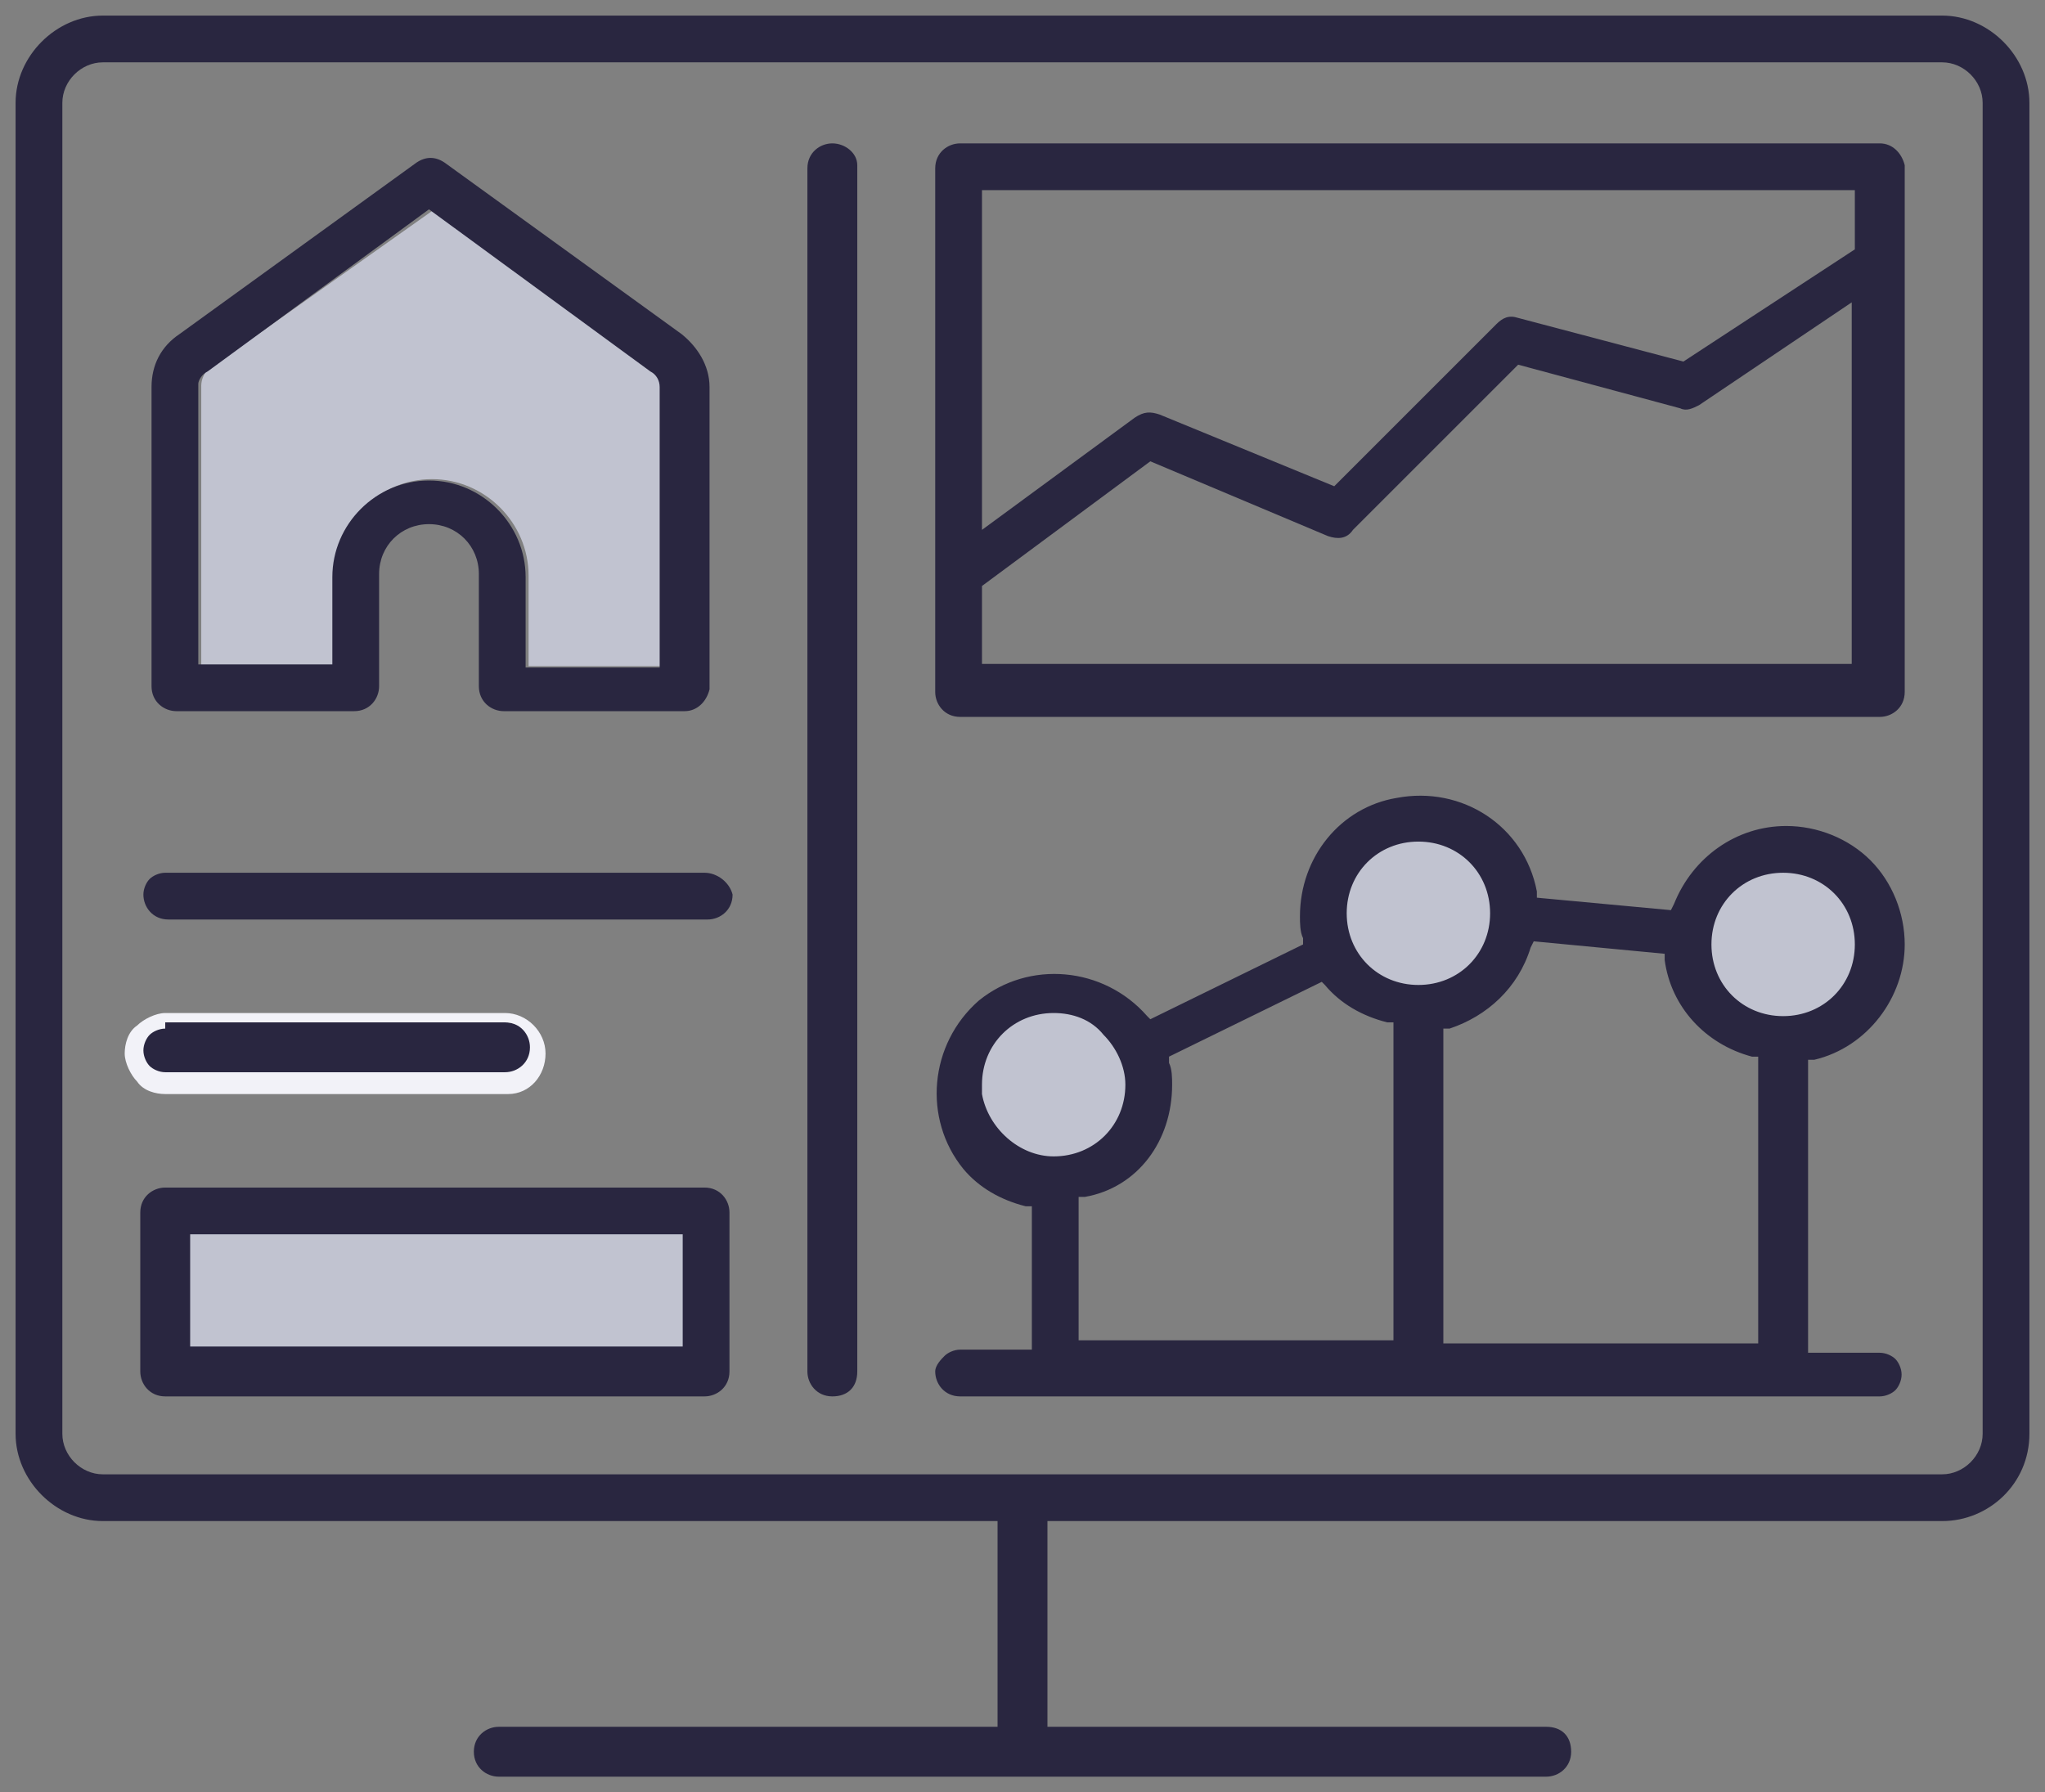
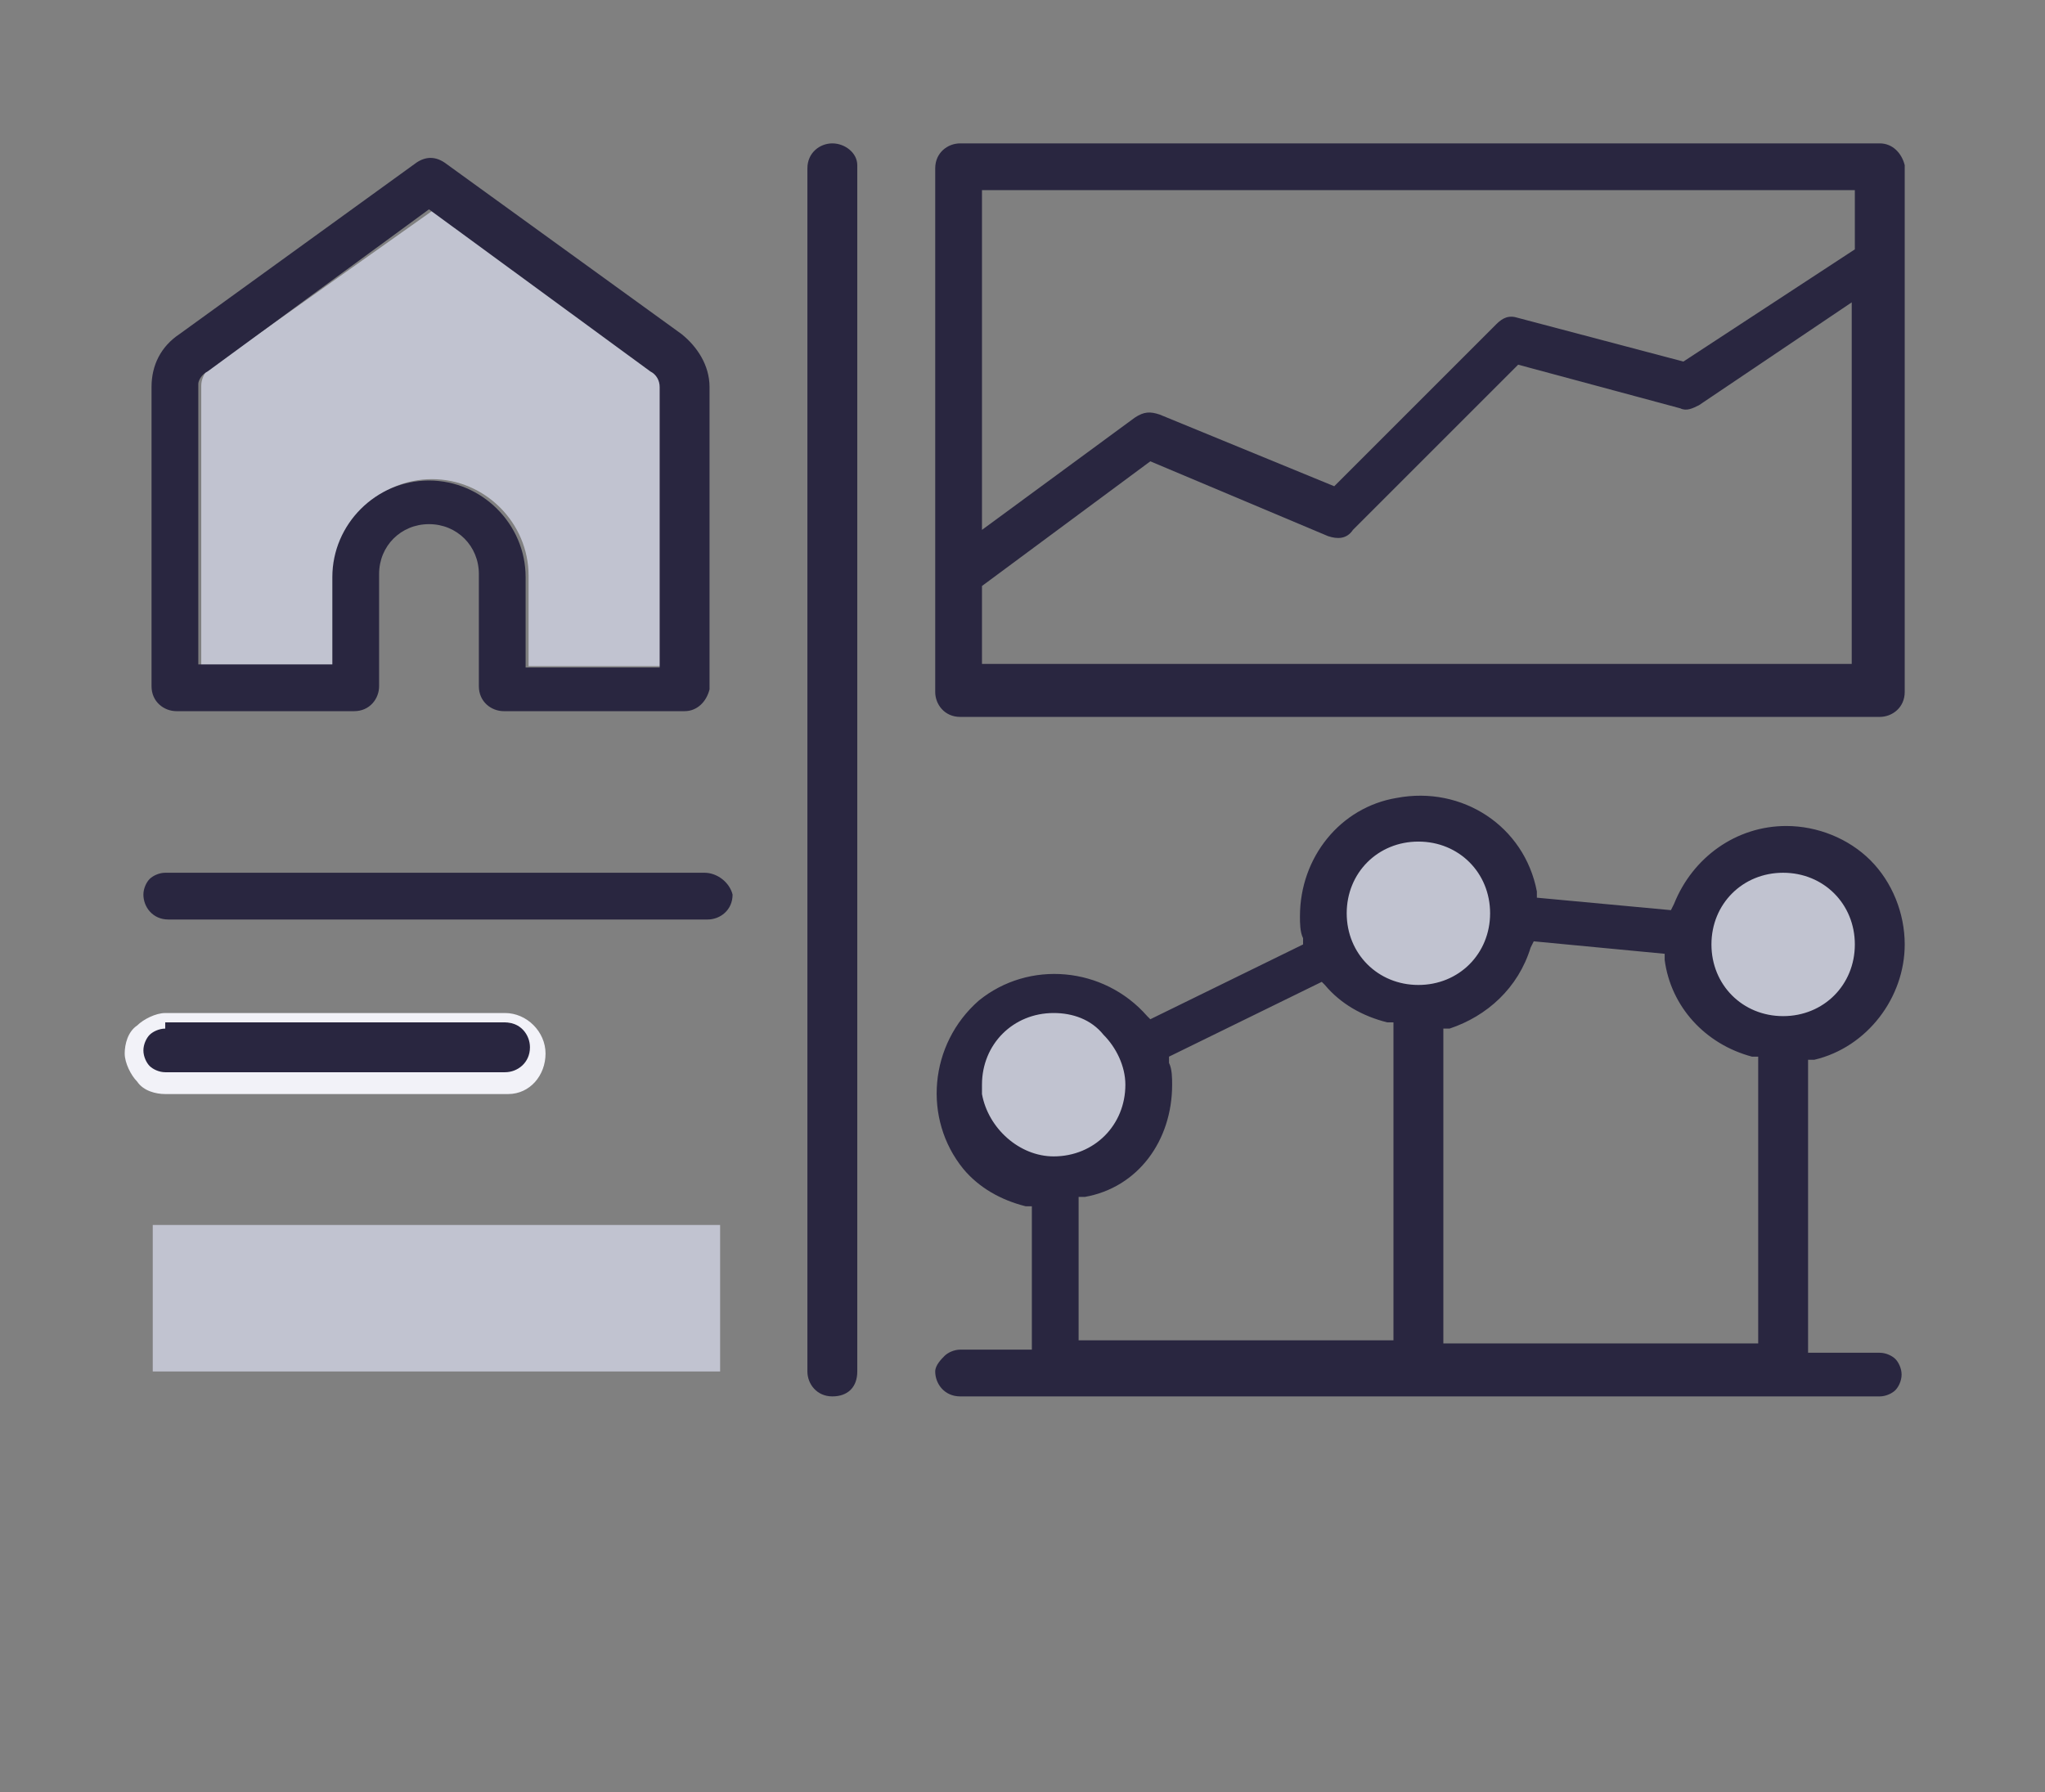
<svg xmlns="http://www.w3.org/2000/svg" version="1.1" id="Layer_1" x="0px" y="0px" viewBox="0 0 65.6 57.5" style="enable-background:new 0 0 65.6 57.5;" xml:space="preserve">
  <rect x="0" y="0" width="65.6" height="57.5" fill="#808080" stroke="none" />
  <style type="text/css">
	.st0{fill:#C1C3D0;}
	.st1{fill:#292640;}
	.st2{fill:#F2F2F8;}
</style>
  <g id="hut" transform="translate(6.156 6.472)">
    <g id="Group_99" transform="translate(0 0)">
      <g id="Path_368">
        <path class="st0" d="M10.8,14.9h4.3v-9c0-0.2-0.1-0.4-0.3-0.5L7.7,0.3L0.5,5.4C0.4,5.5,0.3,5.7,0.3,5.9v9h4.3V12     c0-1.7,1.4-3.1,3.1-3.1c1.7,0,3.1,1.4,3.1,3.1c0,0,0,0,0,0L10.8,14.9z" />
      </g>
    </g>
  </g>
  <g id="hut-2" transform="translate(4.661 4.816)">
    <g id="Group_99-2" transform="translate(0 0)">
      <g id="Path_368-2">
        <path class="st1" d="M17.3,18h-5.8c-0.4,0-0.8-0.3-0.8-0.8v-3.6c0-0.9-0.7-1.6-1.6-1.6s-1.6,0.7-1.6,1.6l0,0v3.6     c0,0.4-0.3,0.8-0.8,0.8H1c-0.4,0-0.8-0.3-0.8-0.8V7.6c0-0.7,0.3-1.3,0.9-1.7l7.6-5.5c0.3-0.2,0.6-0.2,0.9,0l7.6,5.5     c0.5,0.4,0.9,1,0.9,1.7v9.7C18,17.7,17.7,18,17.3,18L17.3,18z M12.2,16.6h4.3v-9c0-0.2-0.1-0.4-0.3-0.5L9.1,1.9L2,7.1     C1.8,7.2,1.7,7.4,1.7,7.5v9H6v-2.8c0-1.7,1.4-3.1,3.1-3.1c1.7,0,3.1,1.4,3.1,3.1c0,0,0,0,0,0L12.2,16.6z" />
      </g>
    </g>
  </g>
  <g id="Rectangle_79">
    <rect x="4.9" y="39.3" class="st0" width="18.2" height="4.7" />
  </g>
  <g id="Ellipse_26">
    <circle class="st0" cx="33.7" cy="34.9" r="2.8" />
  </g>
  <g id="Ellipse_27">
    <circle class="st0" cx="45.6" cy="29.4" r="2.8" />
  </g>
  <g id="Path_410">
    <path class="st0" d="M57.4,27.4c1.5,0,2.8,1.2,2.8,2.8S58.9,33,57.4,33s-2.8-1.2-2.8-2.8c0,0,0,0,0,0   C54.7,28.7,55.9,27.4,57.4,27.4z" />
  </g>
-   <path class="st1" d="M65.1,46V3.3c0-1.5-1.3-2.8-2.8-2.8h-59c-1.5,0-2.8,1.3-2.8,2.8V46c0,1.5,1.3,2.8,2.8,2.8H32v6.6H16  c-0.4,0-0.8,0.3-0.8,0.8S15.6,57,16,57h33.6c0.4,0,0.8-0.3,0.8-0.8s-0.3-0.8-0.8-0.8h-16v-6.6h28.7C63.8,48.8,65.1,47.6,65.1,46z   M3.3,47.3C2.6,47.3,2,46.7,2,46V3.3C2,2.6,2.6,2,3.3,2h59c0.7,0,1.3,0.6,1.3,1.3V46c0,0.7-0.6,1.3-1.3,1.3H3.3z" />
  <path class="st1" d="M22.6,28H5.3c-0.2,0-0.4,0.1-0.5,0.2s-0.2,0.3-0.2,0.5c0,0.4,0.3,0.8,0.8,0.8h17.3c0.4,0,0.8-0.3,0.8-0.8  C23.4,28.3,23,28,22.6,28z" />
  <g id="Path_363">
    <path class="st1" d="M5.3,34.8h10.9c0.6,0,1-0.5,1-1c0-0.6-0.5-1-1-1H5.3c-0.6,0-1,0.5-1,1C4.3,34.4,4.8,34.8,5.3,34.8   C5.3,34.8,5.3,34.8,5.3,34.8z" />
    <path class="st2" d="M16.3,35.1h-11c-0.3,0-0.7-0.1-0.9-0.4c-0.2-0.2-0.4-0.6-0.4-0.9c0-0.3,0.1-0.7,0.4-0.9   c0.2-0.2,0.6-0.4,0.9-0.4c0,0,0,0,0,0h10.9c0.7,0,1.3,0.6,1.3,1.3C17.5,34.5,17,35.1,16.3,35.1z M5.3,33c-0.2,0-0.4,0.1-0.5,0.2   c-0.1,0.1-0.2,0.3-0.2,0.5c0,0.2,0.1,0.4,0.2,0.5c0.1,0.1,0.3,0.2,0.5,0.2l0,0.2v-0.2h10.9c0.4,0,0.8-0.3,0.8-0.8   c0-0.4-0.3-0.8-0.8-0.8H5.3C5.3,33,5.3,33,5.3,33z" />
  </g>
  <path class="st1" d="M26.7,4.6c-0.4,0-0.8,0.3-0.8,0.8V44c0,0.4,0.3,0.8,0.8,0.8s0.8-0.3,0.8-0.8V5.3C27.5,4.9,27.1,4.6,26.7,4.6z" />
  <path class="st1" d="M60.3,4.6H30.8c-0.4,0-0.8,0.3-0.8,0.8v16.8c0,0.4,0.3,0.8,0.8,0.8h29.5c0.4,0,0.8-0.3,0.8-0.8V5.3  C61,4.9,60.7,4.6,60.3,4.6z M31.5,6.1l28,0V8L54,11.6l-5.3-1.4c-0.3-0.1-0.5,0-0.7,0.2l-5.2,5.2l-5.6-2.3c-0.3-0.1-0.5-0.1-0.8,0.1  L31.5,17V6.1z M59.5,21.3h-28v-2.5l5.4-4l5.7,2.4c0.3,0.1,0.6,0.1,0.8-0.2l5.3-5.3l5.2,1.4c0.2,0.1,0.4,0,0.6-0.1l4.9-3.3V21.3z" />
-   <path class="st1" d="M23.4,38.9c0-0.4-0.3-0.8-0.8-0.8H5.3c-0.4,0-0.8,0.3-0.8,0.8V44c0,0.4,0.3,0.8,0.8,0.8h17.3  c0.4,0,0.8-0.3,0.8-0.8V38.9z M21.9,43.2H6.1v-3.6h15.8V43.2z" />
  <path class="st1" d="M30.8,44.8h29.5h0c0.2,0,0.4-0.1,0.5-0.2c0.1-0.1,0.2-0.3,0.2-0.5c0-0.2-0.1-0.4-0.2-0.5  c-0.1-0.1-0.3-0.2-0.5-0.2H58V34l0.2,0c1.7-0.4,2.9-2,2.9-3.7c0-1-0.4-2-1.1-2.7c-0.7-0.7-1.7-1.1-2.7-1.1c0,0,0,0,0,0  c-1.6,0-3,1-3.6,2.5l-0.1,0.2l-4.3-0.4l0-0.2c-0.4-2.1-2.4-3.4-4.5-3c-1.8,0.3-3.1,1.9-3.1,3.8c0,0.2,0,0.5,0.1,0.7l0,0.2l-4.9,2.4  l-0.1-0.1c-1.4-1.6-3.8-1.8-5.4-0.5c-1.6,1.4-1.8,3.8-0.5,5.4c0.5,0.6,1.2,1,2,1.2l0.2,0v4.6h-2.3c-0.2,0-0.4,0.1-0.5,0.2  S30,43.8,30,44C30,44.4,30.3,44.8,30.8,44.8z M57.2,28c1.3,0,2.3,1,2.3,2.3c0,1.3-1,2.3-2.3,2.3s-2.3-1-2.3-2.3  C54.9,29,55.9,28,57.2,28z M49.1,30.4l0.1-0.2l4.2,0.4l0,0.2c0.2,1.5,1.3,2.7,2.8,3.1l0.2,0v9.2H46.3V33l0.2,0  C47.7,32.6,48.7,31.7,49.1,30.4z M45.5,27L45.5,27c1.3,0,2.3,1,2.3,2.3c0,1.3-1,2.3-2.3,2.3s-2.3-1-2.3-2.3S44.2,27,45.5,27z   M37.6,34.8c0-0.2,0-0.5-0.1-0.7l0-0.2l4.9-2.4l0.1,0.1c0.5,0.6,1.2,1,2,1.2l0.2,0v10.2H34.6v-4.6l0.2,0  C36.5,38.1,37.6,36.6,37.6,34.8z M31.5,35.1L31.5,35.1l0-0.3c0-1.3,1-2.3,2.3-2.3c0,0,0,0,0,0c0.6,0,1.2,0.2,1.6,0.7  c0.4,0.4,0.7,1,0.7,1.6c0,1.3-1,2.3-2.3,2.3C32.7,37.1,31.7,36.2,31.5,35.1z" />
</svg>